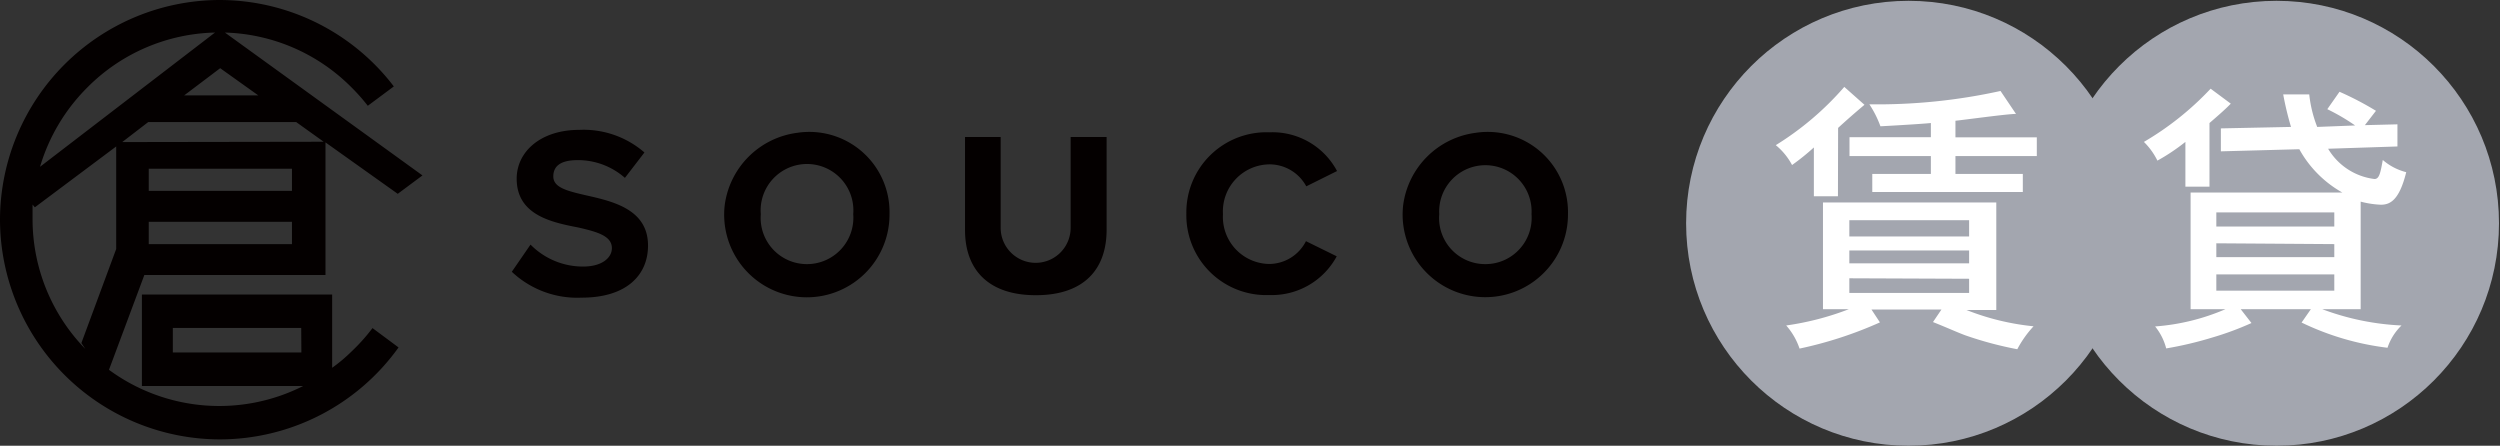
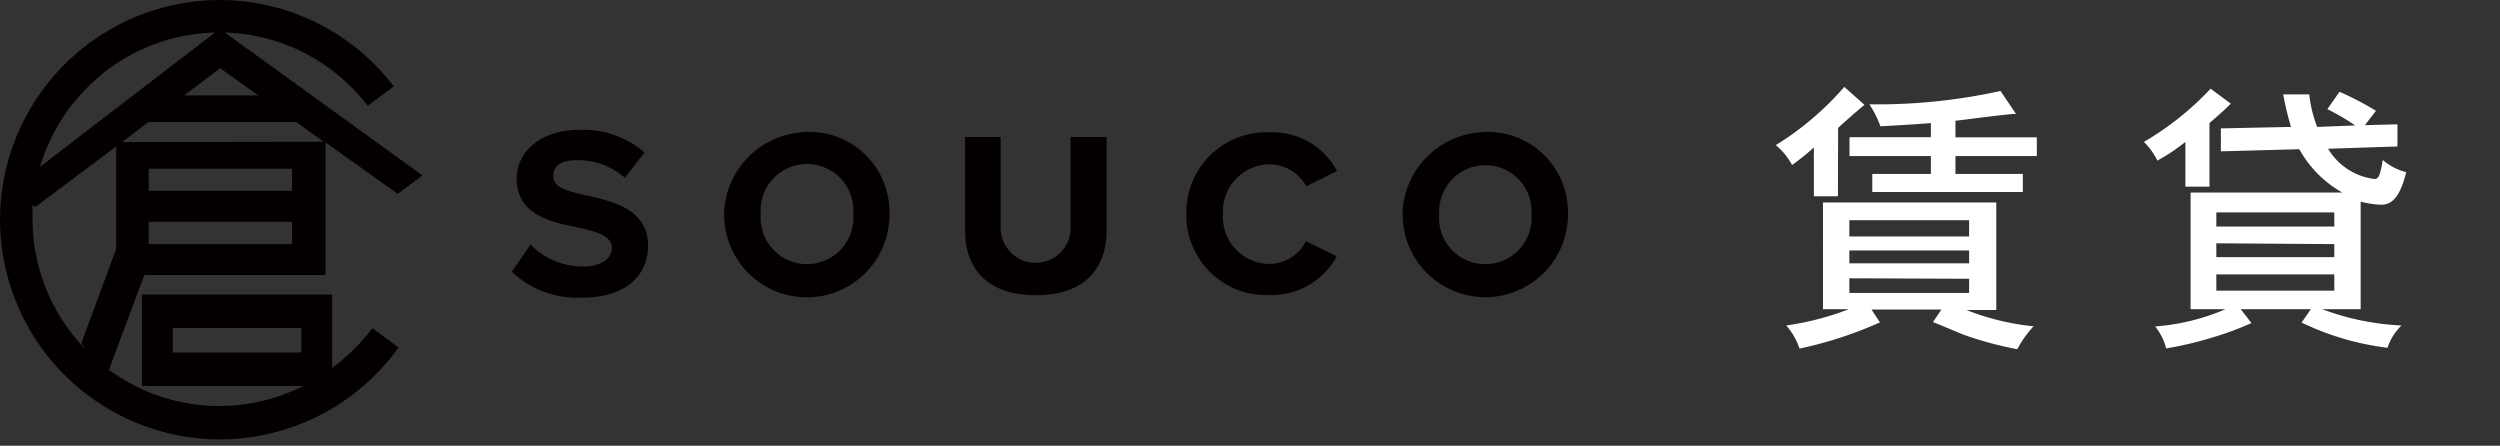
<svg xmlns="http://www.w3.org/2000/svg" width="258" height="46" fill="none">
  <rect width="100%" height="100%" fill="#333333" stroke="none" />
  <path d="M60.46 20.153c-1.965-.453-3.359-.806-3.359-1.948s.873-1.68 2.503-1.68a7.322 7.322 0 0 1 4.887 1.831l2.015-2.62a9.573 9.573 0 0 0-6.718-2.334c-4.014 0-6.466 2.267-6.466 5.038 0 3.745 3.578 4.501 6.365 5.039 1.966.453 3.46.873 3.46 2.133 0 .957-.974 1.897-2.972 1.897a7.59 7.59 0 0 1-5.425-2.267l-1.931 2.805a9.84 9.84 0 0 0 7.221 2.67c4.602 0 6.836-2.318 6.836-5.374 0-3.729-3.578-4.552-6.416-5.19ZM82.293 13.704a8.666 8.666 0 0 0-7.507 7.507 8.532 8.532 0 1 0 17.012.89 8.278 8.278 0 0 0-9.505-8.397Zm.974 13.553a4.77 4.77 0 0 1-4.753-5.155 4.786 4.786 0 1 1 9.54 0 4.787 4.787 0 0 1-4.838 5.155h.05ZM152.309 13.704a8.665 8.665 0 0 0-7.507 7.507 8.53 8.53 0 0 0 11.443 8.927 8.543 8.543 0 0 0 4.887-4.658 8.544 8.544 0 0 0 .683-3.378 8.287 8.287 0 0 0-2.796-6.415 8.28 8.28 0 0 0-6.71-1.983Zm.974 13.553a4.753 4.753 0 0 1-4.753-5.155 4.777 4.777 0 0 1 1.29-3.555 4.77 4.77 0 0 1 8.233 3.555 4.78 4.78 0 0 1-2.851 4.76 4.77 4.77 0 0 1-1.919.395ZM110.642 14.14h-.151v9.372a3.62 3.62 0 0 1-1.058 2.553 3.607 3.607 0 0 1-5.106 0 3.6 3.6 0 0 1-1.058-2.553v-9.371h-3.678v9.606c0 3.997 2.318 6.718 7.306 6.718 4.988 0 7.305-2.687 7.305-6.751V14.14h-3.56ZM130.997 16.962a4.313 4.313 0 0 1 3.812 2.268l3.174-1.579a7.555 7.555 0 0 0-6.986-3.997 8.265 8.265 0 0 0-7.949 5.122 8.26 8.26 0 0 0-.616 3.275 8.236 8.236 0 0 0 2.471 6.046 8.245 8.245 0 0 0 6.094 2.351 7.61 7.61 0 0 0 6.953-3.997l-3.175-1.562a4.277 4.277 0 0 1-3.778 2.352 4.852 4.852 0 0 1-4.787-5.14 4.854 4.854 0 0 1 4.787-5.139ZM11.236 38.19l3.66-9.807H33.59V14.695l7.457 5.307 2.552-1.898L23.21 3.36c4.92.138 9.6 2.165 13.066 5.66.6.595 1.161 1.229 1.68 1.897l2.687-1.998A22.639 22.639 0 0 0 22.656 0 22.723 22.723 0 0 0 0 22.656a22.723 22.723 0 0 0 22.656 22.689 22.706 22.706 0 0 0 18.474-9.489l-2.688-1.998a19.29 19.29 0 0 1-2.166 2.418 16.363 16.363 0 0 1-1.998 1.68v-7.558H14.645v9.438h16.643a19.212 19.212 0 0 1-20.052-1.679v.034Zm18.893-12.998H15.35V22.89h14.78v2.3Zm0-5.492H15.35v-2.284h14.78V19.7Zm-17.516-5.038 2.687-2.066h15.266l2.838 2.032-20.791.034Zm6.398-4.82 3.712-2.805 3.93 2.805H19.01ZM9.02 9.019a19.18 19.18 0 0 1 13.167-5.66L4.13 17.214A19.313 19.313 0 0 1 9.02 9.02Zm-5.66 13.637V21.11l.235.285 8.397-6.281v10.58l-3.594 9.708.403.604A19.196 19.196 0 0 1 3.36 22.656Zm27.744 13.72H17.836v-2.535h13.25l.017 2.536Z" fill="#040000" />
-   <path d="M196.965 46c12.68 0 22.958-10.279 22.958-22.958 0-12.68-10.278-22.958-22.958-22.958-12.679 0-22.958 10.279-22.958 22.958 0 12.68 10.279 22.958 22.958 22.958Z" fill="#A3A6AF" />
-   <path d="M234.938 46c12.679 0 22.958-10.279 22.958-22.958 0-12.68-10.279-22.958-22.958-22.958-12.68 0-22.959 10.279-22.959 22.958 0 12.68 10.279 22.958 22.959 22.958Z" fill="#A3A6AF" />
  <path d="M189.676 20.254h-2.485v-5.038a23.694 23.694 0 0 1-2.251 1.814 6.718 6.718 0 0 0-1.679-2.05 30.664 30.664 0 0 0 7.07-6.012l2.083 1.848a76.948 76.948 0 0 0-2.721 2.384l-.017 7.054Zm16.341.638v11.101h-3.073a25.63 25.63 0 0 0 6.919 1.68 11.004 11.004 0 0 0-1.679 2.368 37.287 37.287 0 0 1-5.341-1.428c-.823-.302-1.679-.705-3.359-1.377l.874-1.293h-7.222l.873 1.327a40.992 40.992 0 0 1-8.296 2.704 6.928 6.928 0 0 0-1.377-2.385 29.23 29.23 0 0 0 6.466-1.68h-2.671V20.893h17.886Zm-4.215-6.717h8.397v1.93h-8.397v1.848h6.953v1.864H193.22v-1.864h6.046v-1.847h-8.397v-1.948h8.397v-1.461c-1.176.117-5.139.336-5.206.336a10.637 10.637 0 0 0-1.142-2.268c4.55.064 9.092-.398 13.536-1.377l1.596 2.368c-.907 0-5.257.605-6.248.705v1.713Zm-10.95 8.548v1.68h12.361v-1.68h-12.361Zm0 3.124v1.326h12.361v-1.326h-12.361Zm0 2.871v1.512h12.361v-1.461l-12.361-.05ZM228.018 19.263h-2.485v-4.618a20.6 20.6 0 0 1-2.889 1.931 7.06 7.06 0 0 0-1.394-1.931 30.585 30.585 0 0 0 6.886-5.492l2.082 1.545c-.655.672-1.444 1.344-2.2 1.999v6.566Zm16.039-6.348 3.359-.084v2.284l-7.155.235a6.48 6.48 0 0 0 4.787 3.124c.504 0 .621-.672.856-1.965a5.895 5.895 0 0 0 2.419 1.26c-.722 2.922-1.68 3.358-2.62 3.358a9.726 9.726 0 0 1-2.083-.319V31.91h-3.963a26.635 26.635 0 0 0 8.179 1.679 5.667 5.667 0 0 0-1.445 2.3 28.068 28.068 0 0 1-8.867-2.602l.957-1.377h-7.238l1.108 1.427a31.104 31.104 0 0 1-4.098 1.511c-1.542.471-3.112.841-4.702 1.109a5.917 5.917 0 0 0-1.142-2.267 22.486 22.486 0 0 0 7.255-1.78h-3.594V19.867h15.653a11.531 11.531 0 0 1-4.434-4.467l-8.095.218V13.25l7.238-.151a31.982 31.982 0 0 1-.806-3.36h2.687c.123 1.152.4 2.282.823 3.36l3.913-.152a21.227 21.227 0 0 0-2.872-1.679l1.26-1.797a31.61 31.61 0 0 1 3.762 1.965l-1.142 1.478Zm-15.333 9.002v1.46H240.9v-1.46h-12.176Zm0 3.19v1.428H240.9v-1.343l-12.176-.084Zm0 3.209v1.679H240.9v-1.68h-12.176Z" fill="#fff" />
</svg>